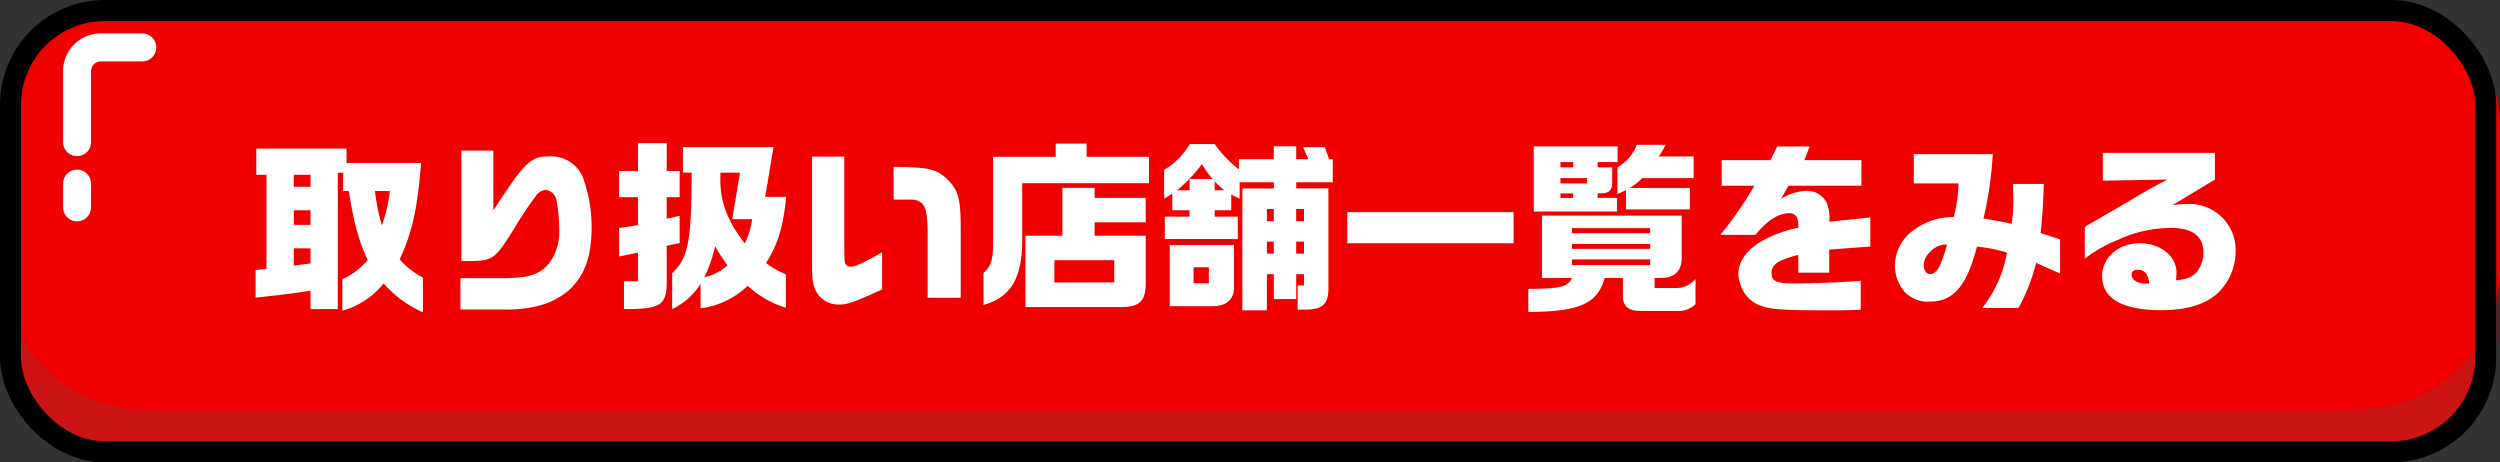
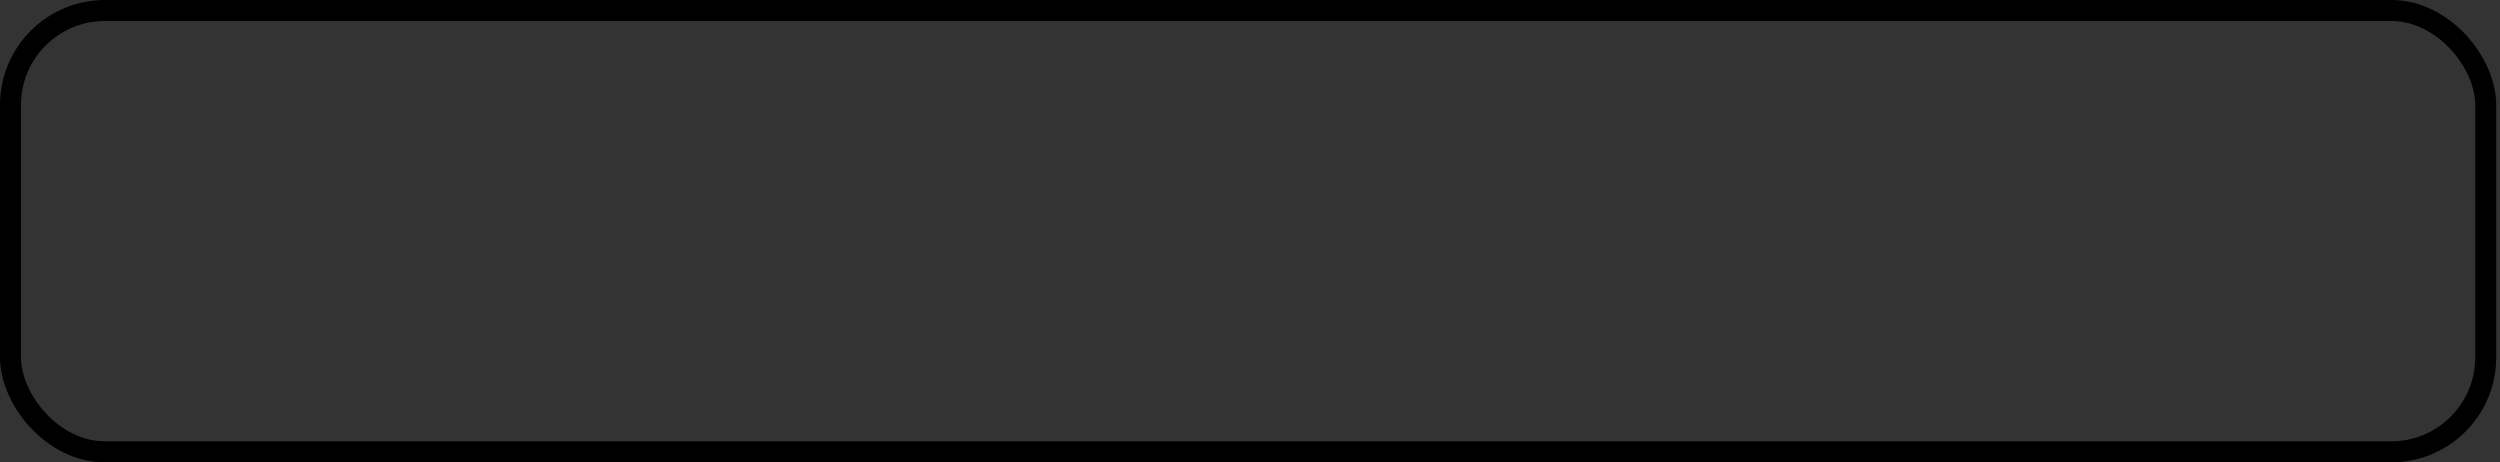
<svg xmlns="http://www.w3.org/2000/svg" width="357.293" height="66.072" viewBox="0 0 357.293 66.072">
  <rect x="0" y="0" width="357.293" height="66.072" fill="#333333" stroke="none" />
-   <rect width="356.753" height="66.073" rx="18" transform="translate(.042)" fill="#cc1414" />
-   <path d="M18.54 0h320.753a18 18 0 0118 18v20.449a20 20 0 01-20 20H20.54a20 20 0 01-20-20V18a18 18 0 0118-18z" fill="#f00000" />
  <g fill="none" stroke="#000" stroke-width="3">
-     <rect width="356.753" height="66.073" rx="15" stroke="none" />
    <rect x="1.5" y="1.5" width="353.753" height="63.073" rx="13.5" />
  </g>
-   <path d="M20.33 6.777H14.4a3.388 3.388 0 00-3.388 3.388v10.149m0 5.93v3.388" fill="none" stroke="#fff" stroke-linecap="round" stroke-miterlimit="10" stroke-width="4" />
-   <path d="M36.527 38.583v3.952c3.692-.39 5.122-.572 7.852-.988v2.626h3.9V24.699h.754v2.6h.806c.806 4.836 1.352 6.864 2.7 9.854a9.6 9.6 0 01-3.61 2.73v4.524a11.563 11.563 0 005.9-3.9 16.165 16.165 0 005.616 4.134v-4.966a11.854 11.854 0 01-3.328-2.6c1.82-3.978 2.522-7.15 3.068-13.78H49.527v-2.054H36.631v3.742h1.456v13.444zm5.46-11.882v-1.718h2.392v1.716zm0 5.434v-2.08h2.392v2.08zm0 5.824v-2.47h2.392v2.158zm13.728-10.66a21.015 21.015 0 01-1.144 4.914 31 31 0 01-.988-4.914zm10.088 16.926h6.006a18.478 18.478 0 004.706-.416 10.764 10.764 0 004.706-2.262c2.288-2.028 3.328-4.836 3.328-9a20.646 20.646 0 00-1.274-7.28 4.907 4.907 0 00-4.81-2.912c-2.652 0-3.458.806-7.956 7.722v-8.554h-4.576v15.786h1.43c3.068-.078 3.38-.286 6.006-4.446a49.575 49.575 0 013.224-4.862 1.885 1.885 0 011.326-.858 1.775 1.775 0 011.612 1.482 22.028 22.028 0 01.39 4.186 7.418 7.418 0 01-1.508 4.888c-1.456 1.638-2.886 2.054-6.89 2.054h-5.72zm22.672-19.786v3.744h2.7v4l-2.7.416v4.056l2.7-.546v4.082h-2v3.982c5.1.026 6.058-.546 6.11-3.588v-5.46l1.846-.39v-3.9l-1.846.442v-3.094h1.846v-3.744h-1.844v-3.978h-4.108v3.978zm7.592 19.734a9.58 9.58 0 004.056-3.614v3.51a11.869 11.869 0 006.734-3.224 14.356 14.356 0 005.46 3.146v-4.784a12.516 12.516 0 01-2.834-1.612c1.742-2.834 2.418-5.044 2.886-9.464h-3.016l1.2-7.1H97.601v3.64h1.248c-.026 9.854-.468 12.168-2.782 14.378zm7.9-6.24a7.092 7.092 0 01-3.3 1.69 20.339 20.339 0 001.534-4.42 31.919 31.919 0 001.77 2.73zm-1.01-13.26h2.808l-1.118 6.656h2.834a10.335 10.335 0 01-1.042 3.454c-2.34-3.016-3.38-5.59-3.484-8.658zm13.1-2.288v15.652c0 2.262.208 3.172.91 4.108a3.623 3.623 0 002.99 1.378c1.17 0 2.132-.338 6.11-2.158v-5.3c-2.626 1.482-3.874 2.054-4.42 2.054a.926.926 0 01-.754-.312c-.208-.26-.208-.26-.234-3.38V22.383zm21.246 20.176v-9.23c.026-5.044-.286-6.162-2.106-7.9-1.534-1.3-2.522-1.534-7.488-1.586v4.68h2.47a2.32 2.32 0 011.508.468c.65.572.858 1.586.884 4.316v9.252zm4.628-20.15v12.558c-.026 2.21-.338 3.146-1.378 4.03v4.576c3.848-1.04 5.486-3.744 5.538-9.048v-8.344h18.122v-3.77h-8.918v-1.9h-4.42v1.9zm4.628 21.472h13.494c2.782.026 3.666-.78 3.692-3.38v-6.808h-7.306v-1.924h7.306v-3.488h-7.306v-1.43h-4.6v6.838h-5.28zm4.134-3.51v-3.19h8.554v3.172zm19.346-19.782a10.471 10.471 0 01-3.666 3.692v4.134l1.166-.754v2.392h2.47v.91h-3.536v3.2h10.426v-3.2h-3.3v-.91h2.366v-2.262l1.2.624v-2.366h4.888v.884h-4.5v17.42h3.51v-5.172h.988v3.56h3.2v-3.56h1.118v1.61h-.91v3.458h1.014c2.626 0 3.432-.806 3.38-3.3v-14.04h-4.6v-.858h5.226v-3.3h-.52l-.624-1.716h-3.096l.754 1.716h-1.742v-1.85h-3.2v1.846h-4.992v1.456a16.856 16.856 0 01-3.458-3.614zm-1.82 6.6a20.868 20.868 0 003.562-3.744 11.614 11.614 0 001.534 2.132h-3.3v1.612zm5.382 0v-1.3a7.113 7.113 0 001.4 1.3zm7.462 9.048v-1.712h.988v1.716zm0-4.628v-1.738h.988v1.742zm4.186 4.628v-1.712h1.118v1.716zm0-4.628v-1.738h1.118v1.742zm-18.07 3.406v8.74h5.85c2.262.078 3.432-.962 3.328-2.938v-5.8zm3.404 5.466v-2.29h2.184v2.29zm21.97-5.72h23.764v-4.446h-23.764zm32.11 4.966c-.572 1.274-1.69 1.534-6.24 1.56v3.3c7.358-.052 9.854-1.17 10.92-4.862h2.6v2.656c0 1.3.754 2 2.262 2.054h5.334a3.572 3.572 0 002.782-.962v-3.592a3.738 3.738 0 01-3.094 1.274h-2.756v-1.43h.858c1.95.026 3.042-1.014 3.016-2.886v-6.032h-19.972v8.918zm0-1.846v-.806h11.176v.806zm0-2.314v-.7h11.176v.7zm11.176-2.966v.728h-11.18v-.728zm-16.64-2.366h11.908v-1.954h-2.778v-.65h.468c1.066.026 1.586-.442 1.612-1.378v-2.34h-2.08v-.754h2.86v-2.236h-11.986zm3.822-1.95v-.65h1.82v.65zm0-2.08v-.754h3.8v.754zm0-2.288v-.754h1.82v.754zm10.894-3.224a6.144 6.144 0 01-2.756 3.224v3.822c.6-.26.7-.312 1.222-.572v2.756h9.126v-3.068h-8.606a8.264 8.264 0 001.794-1.4h7.358v-3.094h-5.014a7.6 7.6 0 00.988-1.664zm16.822 5.85a56.285 56.285 0 01-4.862 7.02h5.018c1.638-2.054 3.3-3.094 4.836-3.094a1.182 1.182 0 011.066.572 3.13 3.13 0 01.208 1.508 17.415 17.415 0 00-5.33 1.976c-2.054 1.2-3.224 2.886-3.224 4.576a4.357 4.357 0 00.338 1.69 4.708 4.708 0 002.938 2.938c1.508.52 3.38.624 10.4.624 1.248 0 1.95-.026 3.8-.078v-4.134c-3.354.234-6.838.364-9.464.364-2.6 0-3.276-.312-3.276-1.482 0-1.222.91-1.846 3.822-2.6v2.548h4.42v-3.3l5.876-.442v-4.16l-5.876.624a5.592 5.592 0 00-.364-2.73 3.156 3.156 0 00-2.912-1.69 7.106 7.106 0 00-3.612 1.168l1.066-1.9h10.424v-3.66h-8.164l.78-1.95h-4.654l-.962 1.95h-6.968v3.666zm29.172-.338a21.621 21.621 0 01-.676 4.81 9.554 9.554 0 00-6.188 2.21 6.317 6.317 0 00-2.232 4.656 5.784 5.784 0 001.426 3.872 4.529 4.529 0 003.54 1.352c3.38 0 5.3-2.21 6.76-7.852a19.02 19.02 0 014.29.858 17.674 17.674 0 01-3.536 7.9h5.174a25.454 25.454 0 002.522-6.448l3.432 1.534v-4.884l-2.782-.91c.26-2.47.312-3.432.468-7.02h-4.42c.026.962.052 1.794.052 2.21a22 22 0 01-.234 3.484c-1.846-.39-2.132-.442-4.03-.754a52.56 52.56 0 001.326-9.2h-11.284v4.186zm-1.66 8.736c-.052.182-.078.312-.1.416a26.81 26.81 0 01-.624 1.9c-.468 1.274-1.04 1.924-1.69 1.924-.494 0-.91-.6-.91-1.274a2.721 2.721 0 01.91-1.9 3.105 3.105 0 012.414-1.066zm31.512-9.282c-2.756 1.456-3.068 1.638-5.824 3.276-1.014.6-1.95 1.144-2.548 1.482-.858.494-1.716 1.014-2.574 1.482-.052.026-.65.39-.858.546v4.524a18.565 18.565 0 014.706-2.678 18.1 18.1 0 017.722-1.716c2.938 0 4.524 1.222 4.524 3.484a4.452 4.452 0 01-.858 2.678c-.6.806-1.4 1.144-3.068 1.326a10.1 10.1 0 00.078-1.118c0-2.34-2.314-4.186-5.252-4.186-3.042 0-5.382 2.054-5.382 4.706 0 3.2 2.912 4.862 8.424 4.862 3.614 0 6.24-.78 8.06-2.392a8.323 8.323 0 002.6-6.188 6.59 6.59 0 00-6.786-6.6 15.837 15.837 0 00-2.262.182l6.084-3.666v-3.822h-16.016v3.978zm-2.782 14.872h-.34c-1.144 0-2-.546-2-1.274 0-.468.312-.7.884-.7.988 0 1.456.572 1.664 1.95z" fill="#fff" stroke="rgba(0,0,0,0)" />
</svg>